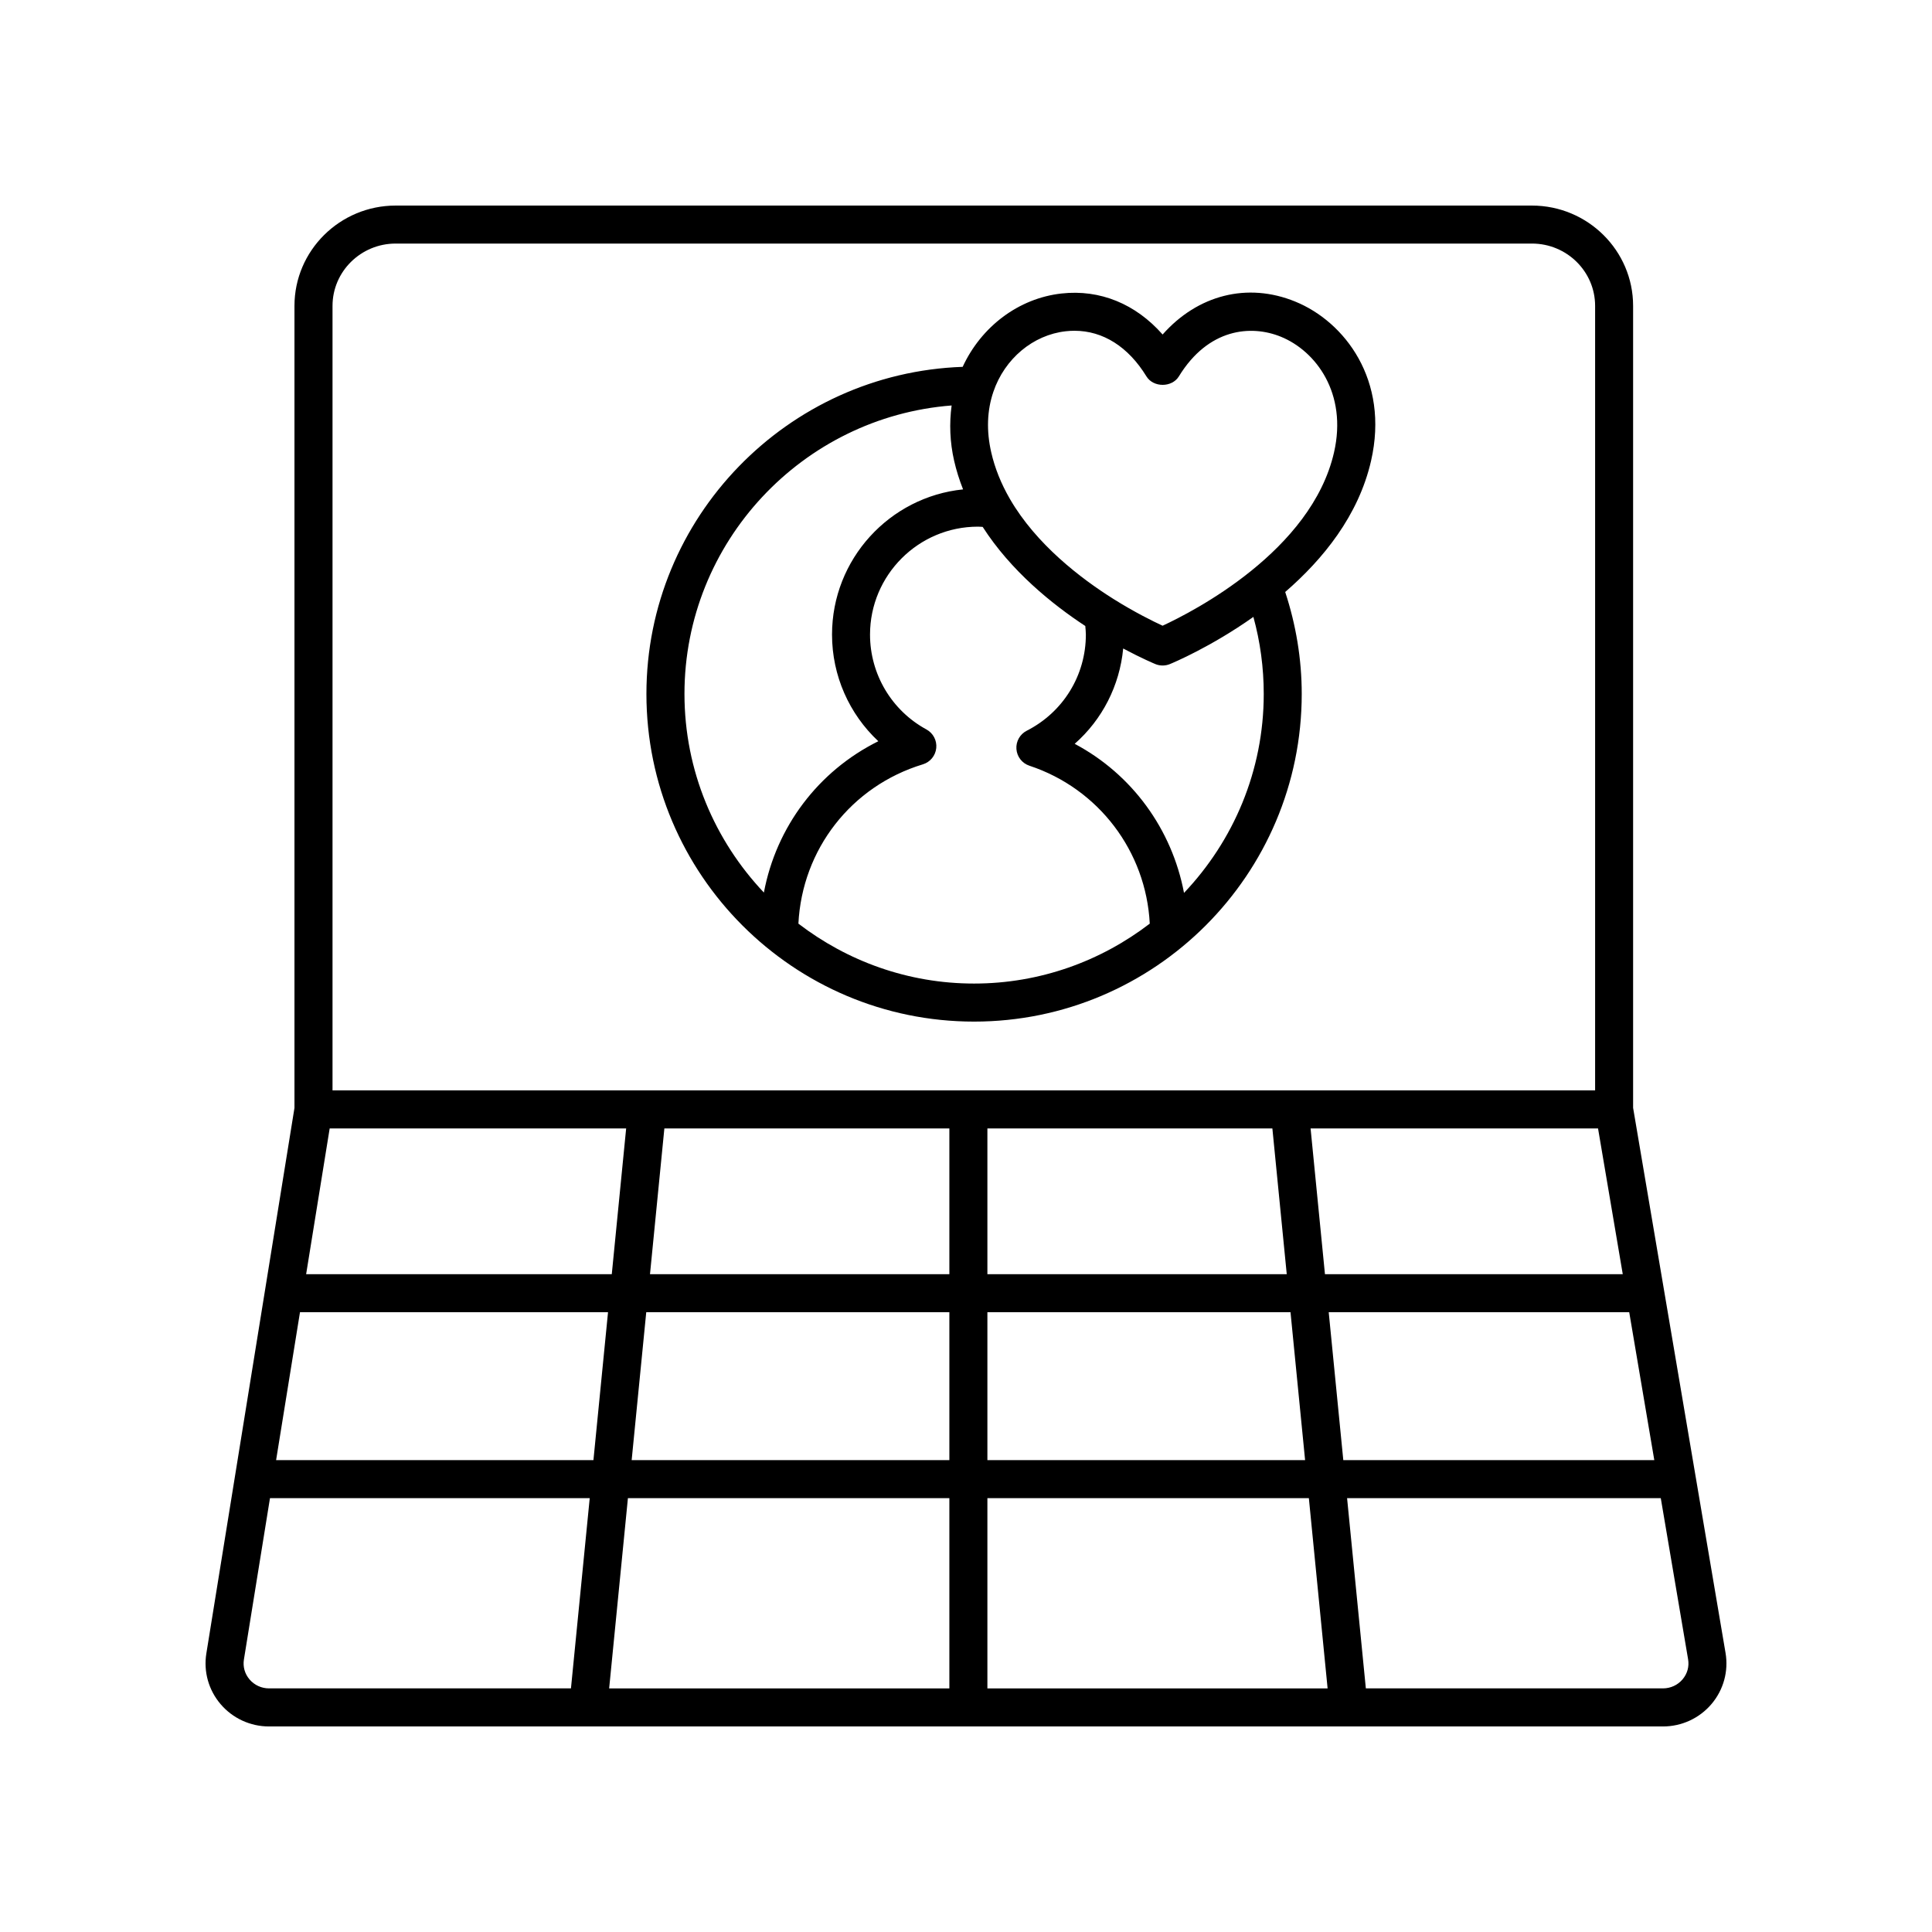
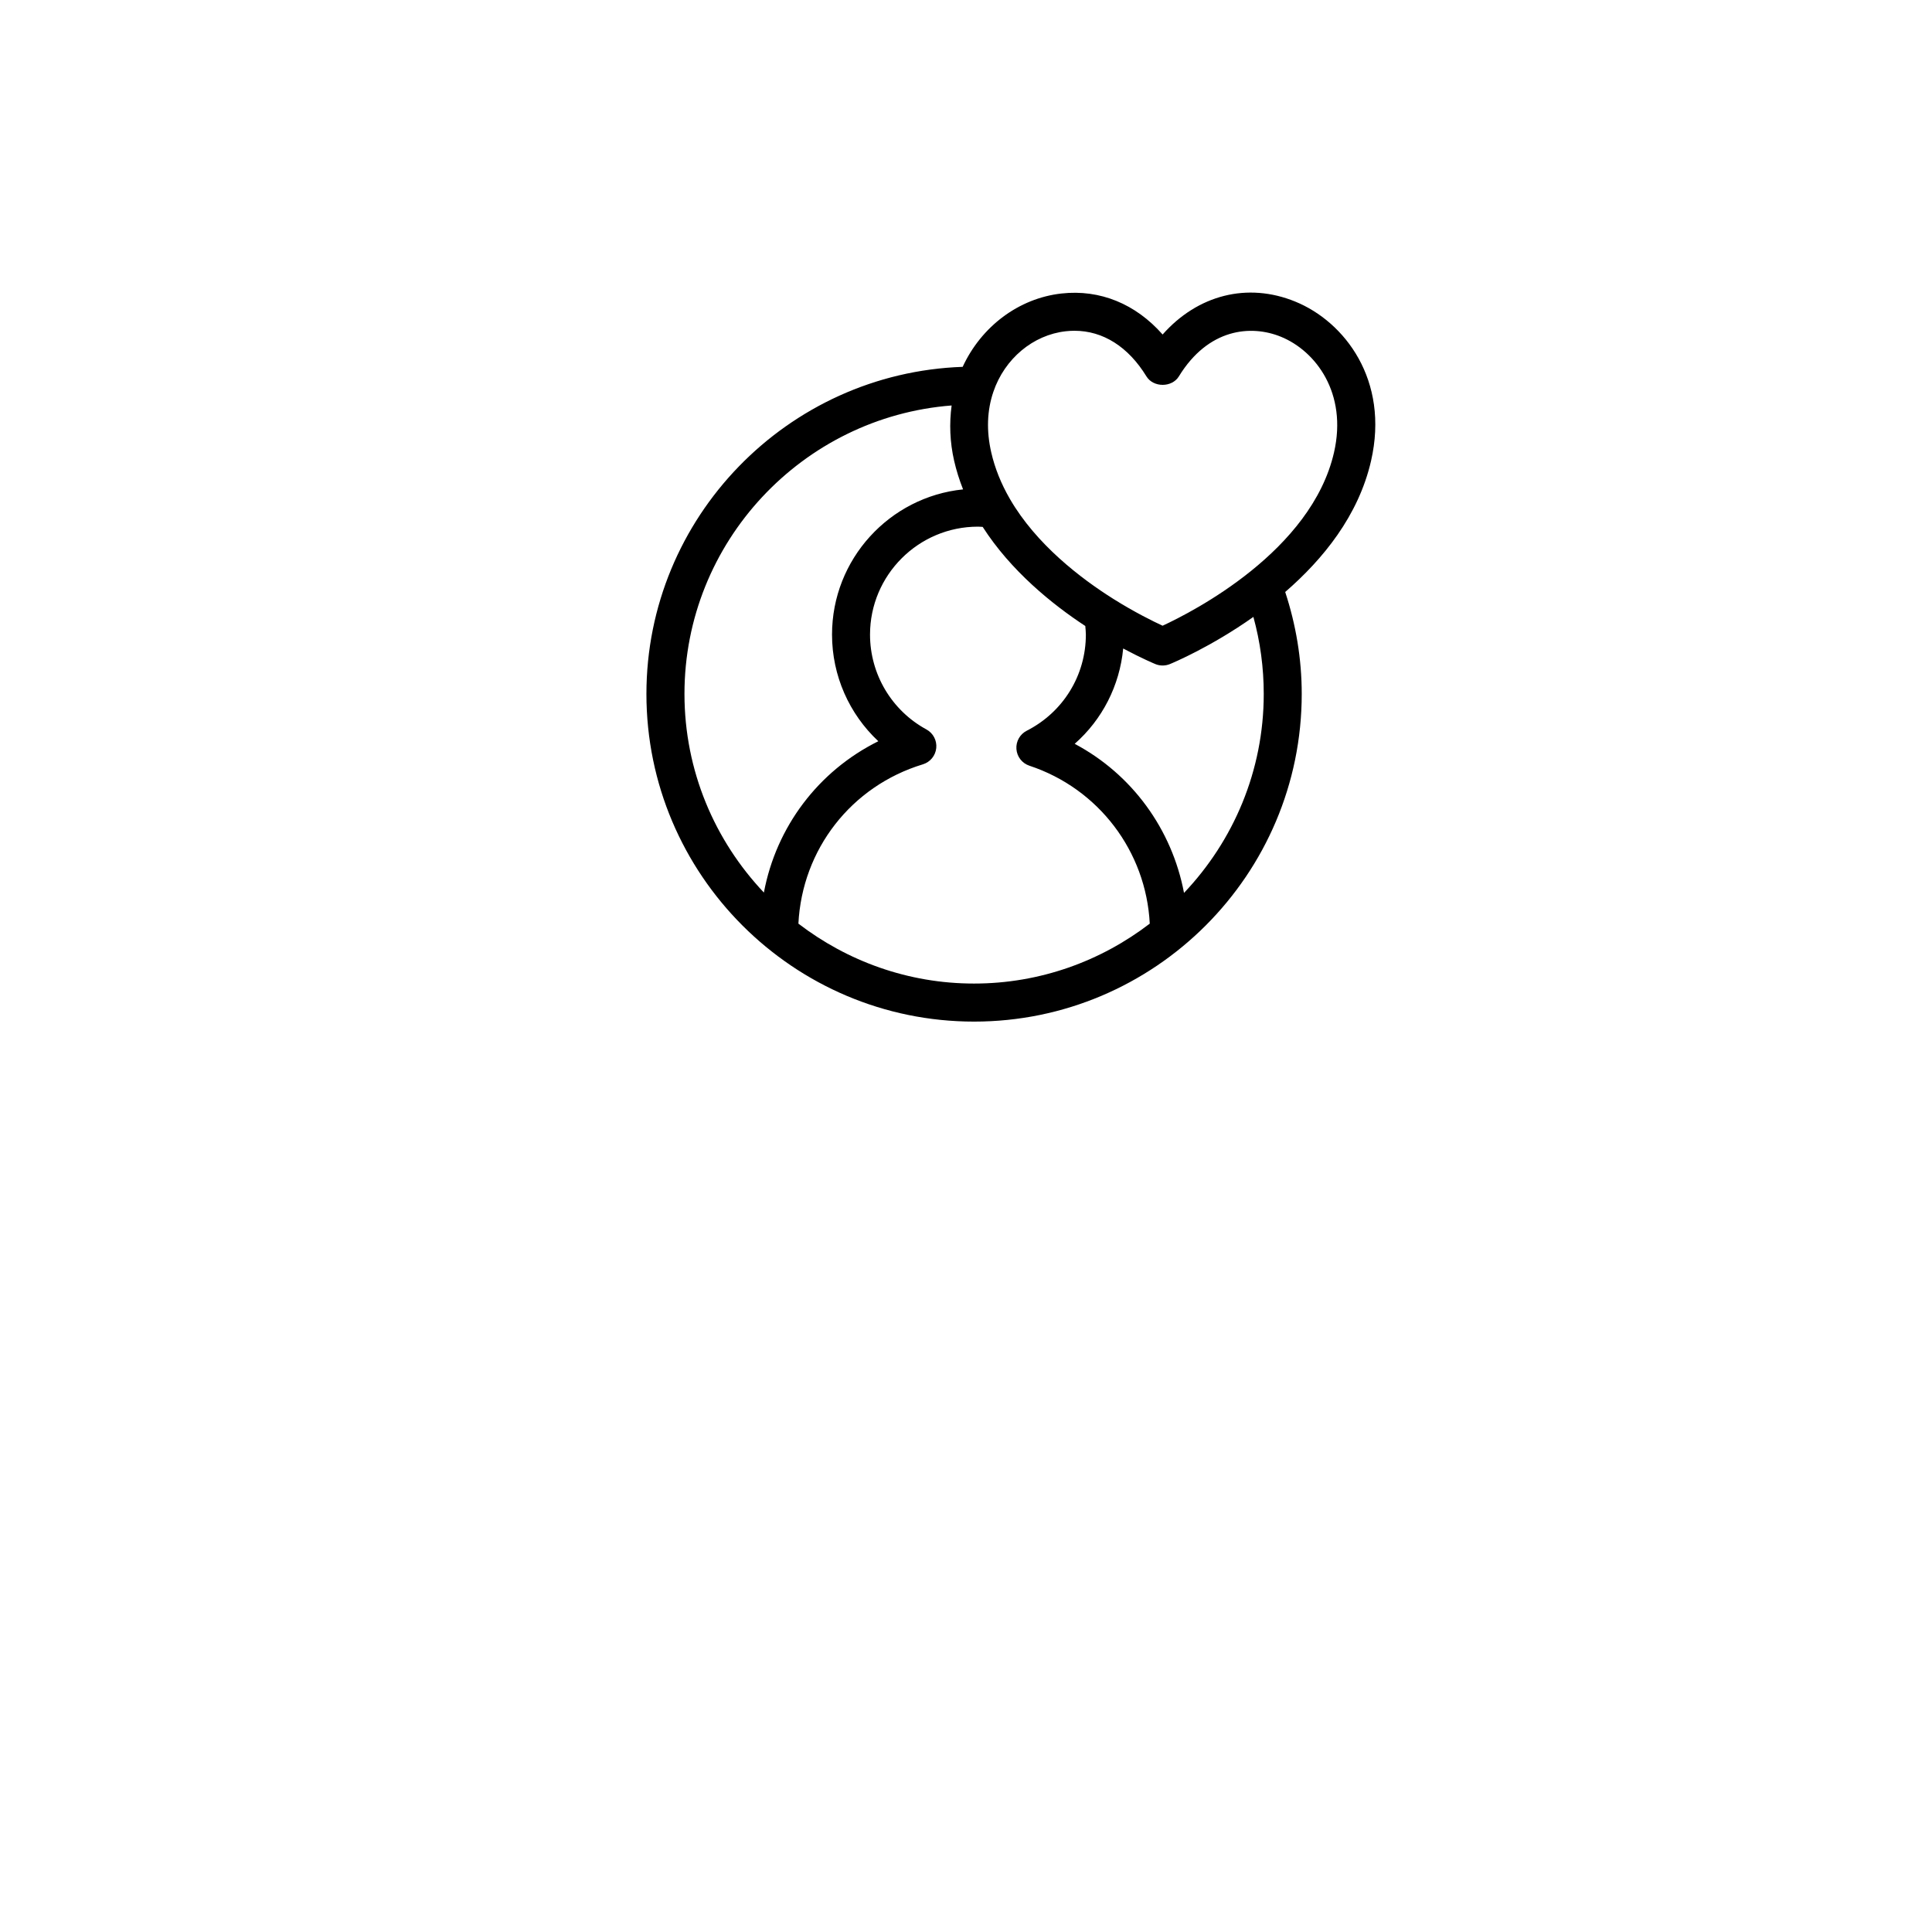
<svg xmlns="http://www.w3.org/2000/svg" fill="#000000" width="800px" height="800px" version="1.1" viewBox="144 144 512 512">
  <g>
-     <path d="m576.79 437.59v-212.53c0-14.656-12.027-26.582-26.812-26.582h-301.13c-14.785 0-26.812 11.926-26.812 26.582v212.55l-23.352 144.57c-0.777 4.812 0.594 9.703 3.766 13.422 3.203 3.766 7.887 5.926 12.852 5.926h369.39c4.988 0 9.691-2.176 12.895-5.969 3.168-3.754 4.519-8.68 3.699-13.512zm-353.29 54.156h81.633l-3.867 39.207h-84.098zm7.867-48.699h78.57l-3.809 38.621-81 0.004zm342.68 38.625h-78.922l-3.809-38.621h76.18zm-92.855-38.625 3.809 38.621-79.332 0.004v-38.621zm-85.602 38.625h-79.336l3.809-38.621 75.527-0.004zm-80.328 10.074h80.328v39.207h-84.195zm80.328 49.285v50.414h-90.16l4.973-50.414zm10.078 0h85.191l4.969 50.414h-90.16zm0-10.078v-39.207h80.328l3.867 39.207zm90.453-39.207h79.637l6.648 39.207h-82.418zm-264-266.69c0-9.102 7.508-16.508 16.734-16.508h301.13c9.227 0 16.734 7.406 16.734 16.508v207.91h-334.6zm-21.992 364.01c-1.27-1.492-1.797-3.371-1.488-5.289l6.906-42.75h84.734l-4.973 50.414h-80c-2.004 0-3.894-0.863-5.18-2.375zm379.77-0.02c-1.289 1.52-3.184 2.394-5.199 2.394h-78.738l-4.973-50.414h83.133l7.238 42.695c0.328 1.93-0.191 3.816-1.461 5.324z" />
    <path d="m487.25 223.92c-12.707-5.188-25.887-1.73-35.145 8.727-7.125-8.09-16.566-12.004-26.793-10.867-11.359 1.262-21.27 8.77-26.195 19.438-46.441 1.613-83.809 39.898-83.809 86.684 0 47.883 38.953 86.832 86.832 86.832 47.883 0 86.832-38.953 86.832-86.836 0-9.258-1.527-18.316-4.379-27.016 10.012-8.668 19.43-20.227 22.754-34.758 4.894-21.375-6.988-36.863-20.098-42.203zm-161.86 103.98c0-40.25 31.293-73.387 70.801-76.445-0.637 4.738-0.473 9.691 0.668 14.668 0.582 2.543 1.375 5.07 2.367 7.57-19.48 1.984-34.73 18.48-34.73 38.477 0 10.859 4.543 21.043 12.27 28.262-15.91 7.891-27.059 22.695-30.328 40.105-13.008-13.758-21.047-32.258-21.047-52.637zm30.195 60.879c0.992-19.656 13.973-36.449 32.984-42.223 1.945-0.59 3.34-2.289 3.547-4.309 0.207-2.016-0.82-3.965-2.602-4.934-9.223-5.023-14.949-14.656-14.949-25.141 0-15.77 12.832-28.602 28.602-28.602 0.422 0 0.836 0.047 1.254 0.062 7.477 11.656 18.398 20.492 27.191 26.262 0.059 0.758 0.152 1.508 0.152 2.273 0 10.801-6.004 20.566-15.664 25.48-1.812 0.926-2.894 2.844-2.738 4.871 0.152 2.027 1.512 3.766 3.438 4.402 18.367 6.082 30.914 22.715 31.898 41.852-12.934 9.914-29.047 15.879-46.562 15.879-17.508 0.004-33.617-5.961-46.551-15.875zm123.32-60.879c0 20.426-8.07 38.965-21.129 52.73-3.191-16.863-13.77-31.438-28.973-39.508 7.309-6.434 11.918-15.414 12.852-25.262 4.961 2.648 8.352 4.055 8.555 4.141 0.609 0.246 1.254 0.367 1.898 0.367 0.645 0 1.289-0.121 1.898-0.367 0.867-0.352 10.918-4.566 22.156-12.512 1.82 6.617 2.742 13.453 2.742 20.41zm18.629-64.02c-5.988 26.16-37.352 42.203-45.43 45.941-2.547-1.172-7.394-3.559-13.004-7.074-8.676-5.453-20.477-14.469-27.453-26.5-2.336-4.031-4.008-8.191-4.961-12.375-1.305-5.703-1.113-11.094 0.566-16.035 2.988-8.781 10.516-15.086 19.188-16.051 0.777-0.082 1.547-0.129 2.309-0.129 7.547 0 14.254 4.227 19.07 12.09 1.832 2.992 6.758 2.992 8.594 0 7.781-12.703 19.078-13.758 27.047-10.504 9.285 3.793 17.652 14.996 14.074 30.637z" />
  </g>
</svg>